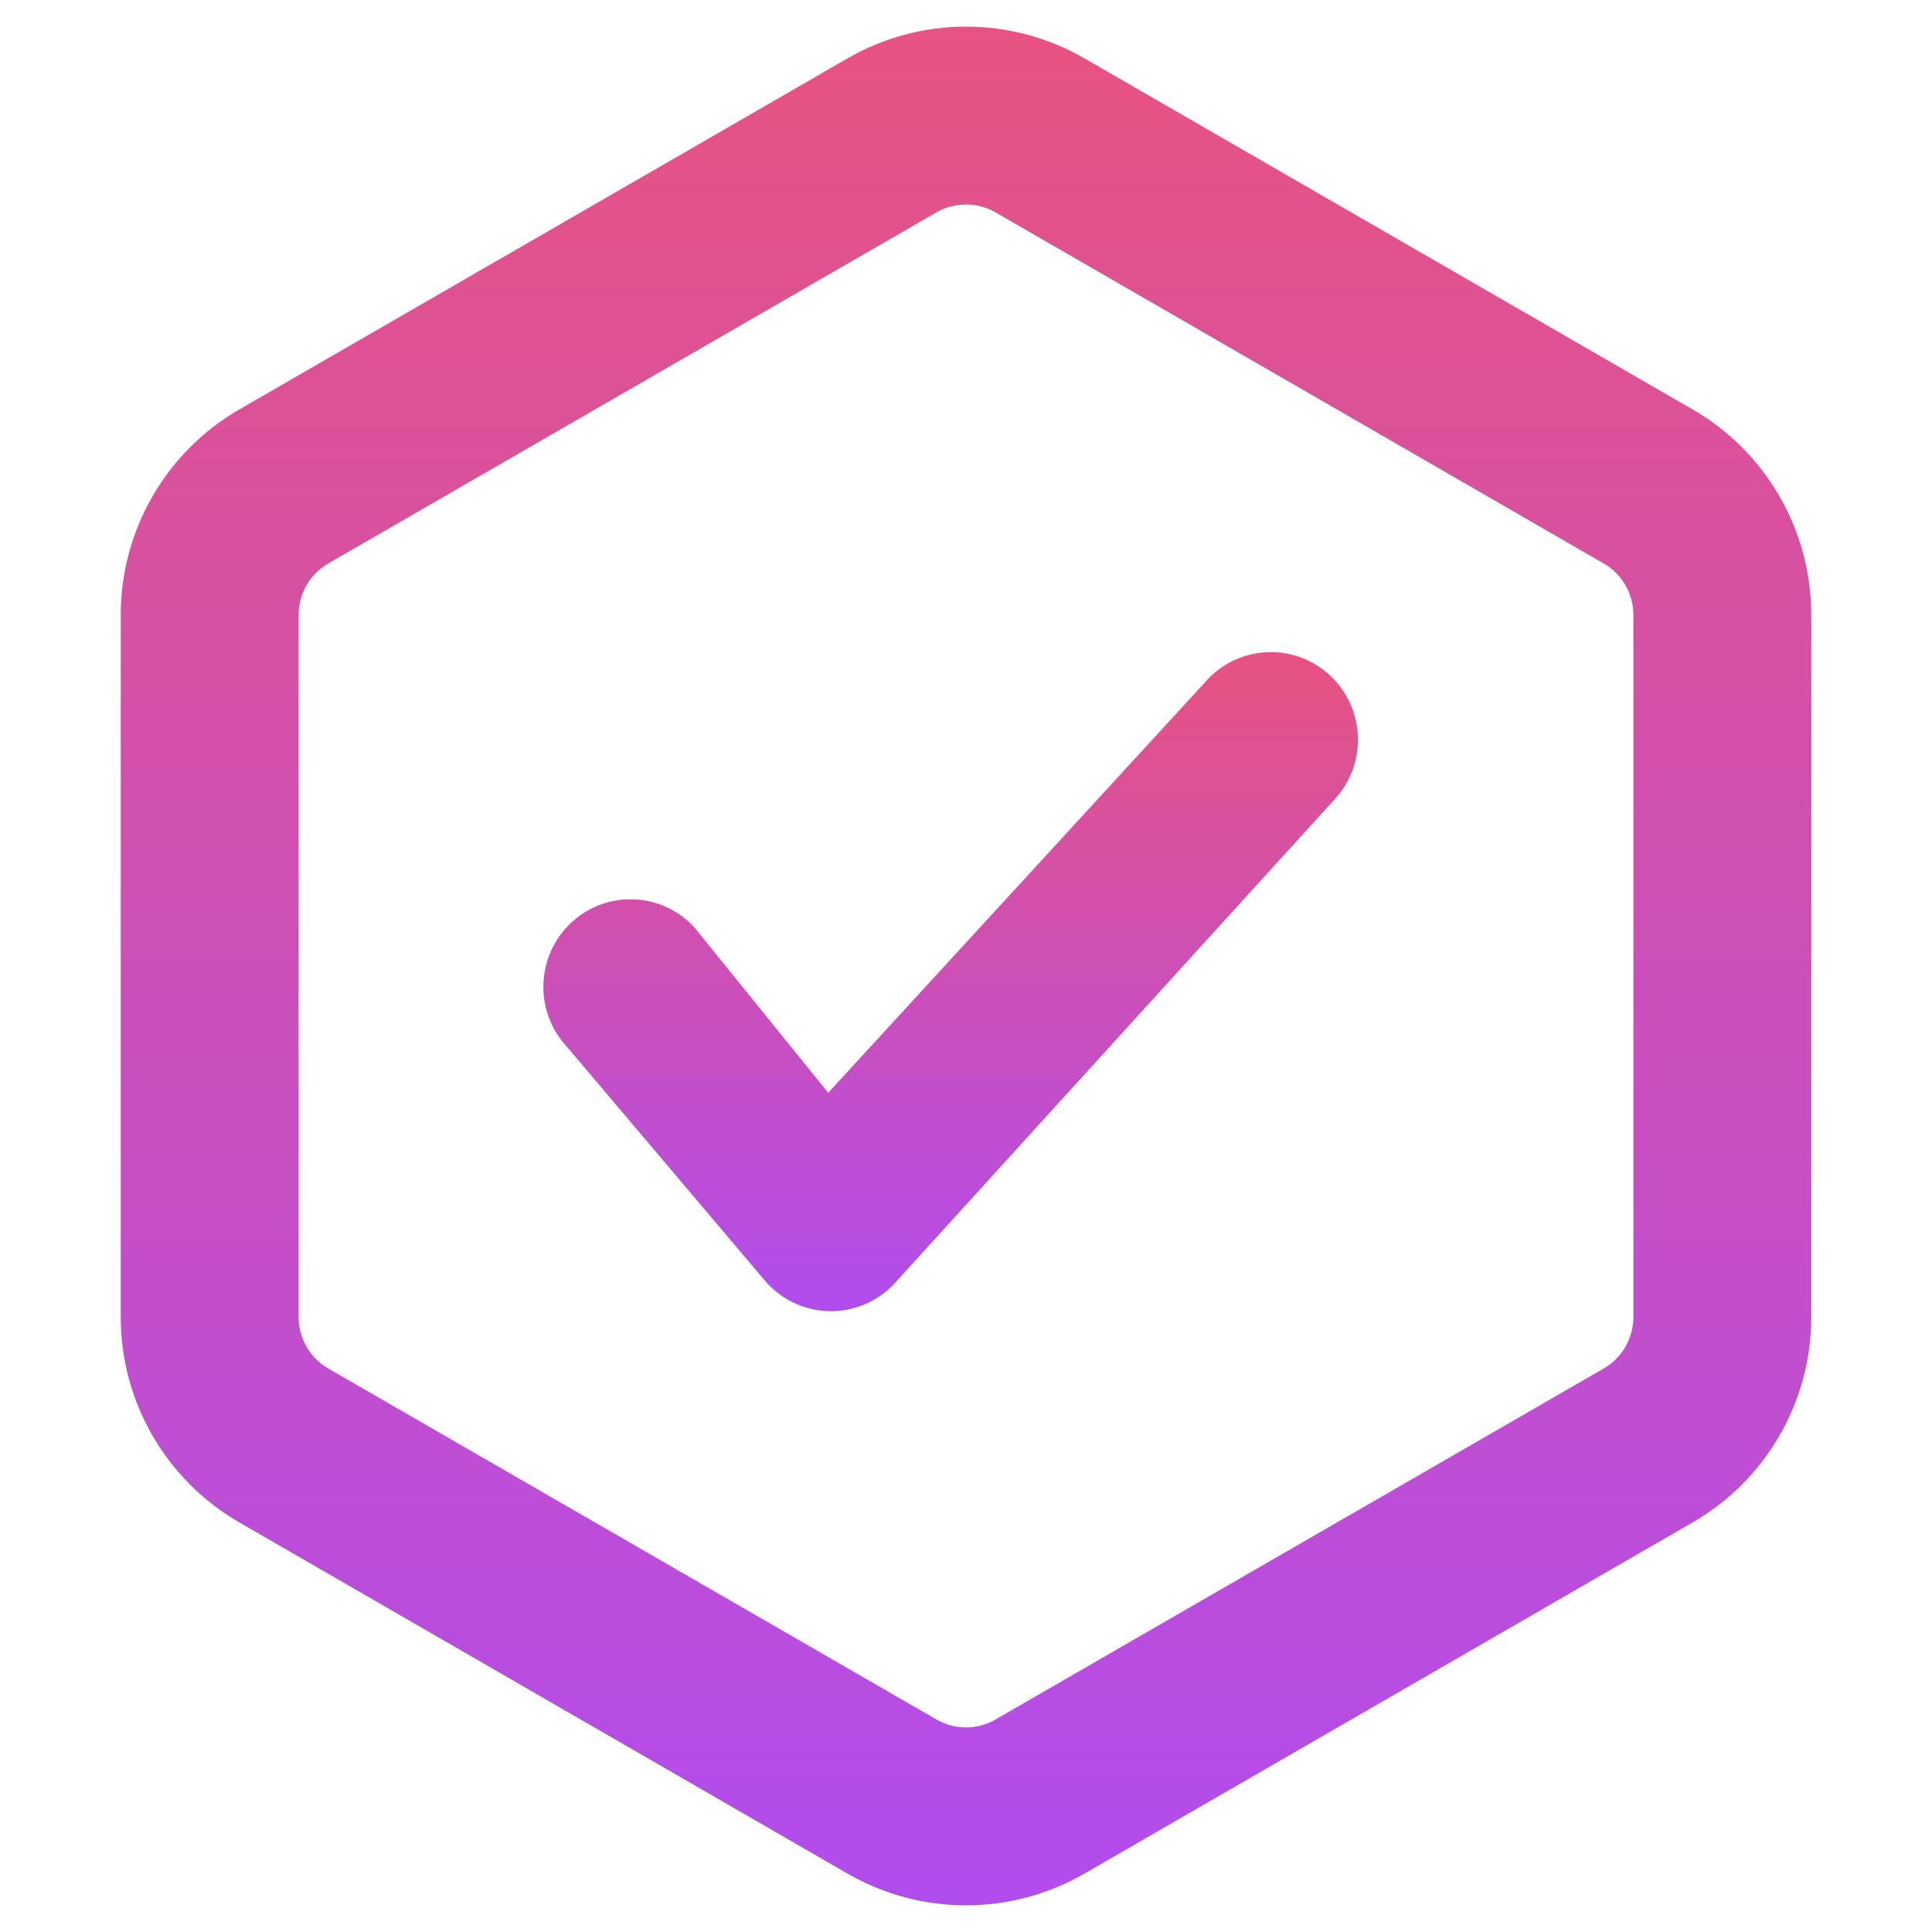
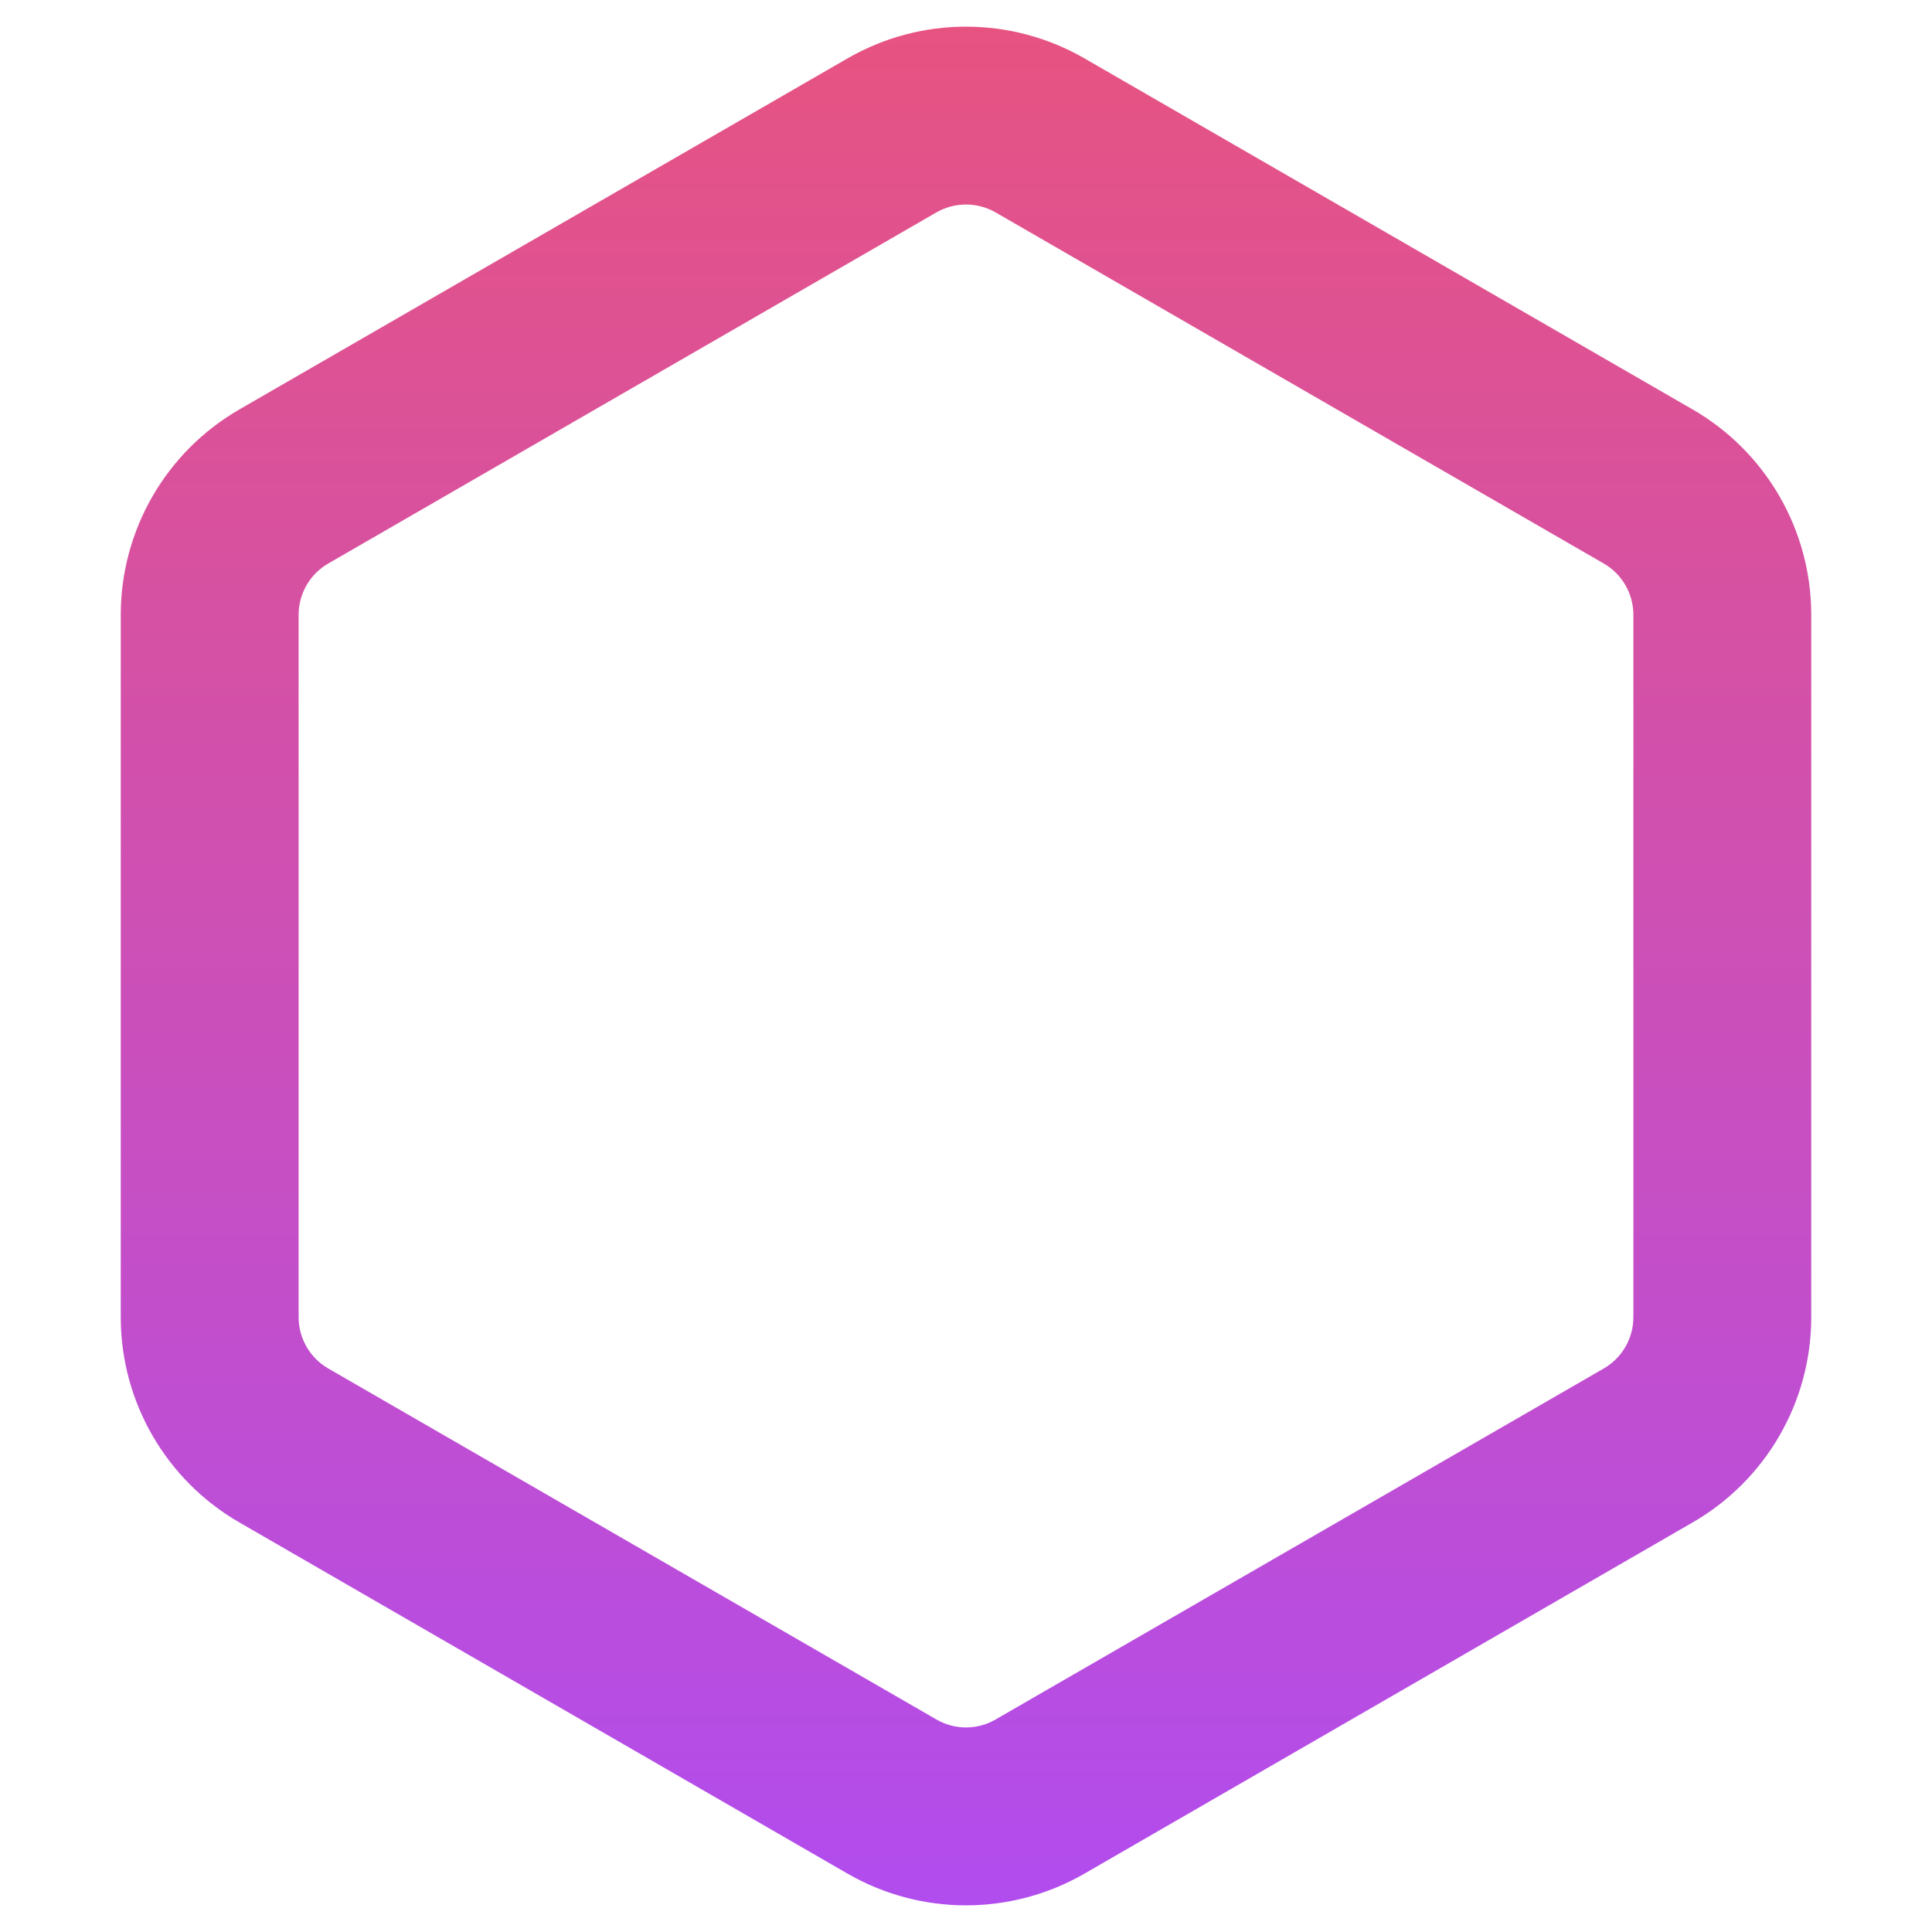
<svg xmlns="http://www.w3.org/2000/svg" width="16" height="16" viewBox="0 0 16 16" fill="none">
  <path fill-rule="evenodd" clip-rule="evenodd" d="M8.982 0.484L14.018 3.391C14.626 3.742 15 4.391 15 5.092V10.908C15 11.609 14.626 12.257 14.018 12.608L8.982 15.516C8.374 15.867 7.626 15.867 7.018 15.516L1.982 12.608C1.374 12.257 1 11.609 1 10.908V5.092C1 4.391 1.374 3.742 1.982 3.391L7.018 0.484C7.626 0.133 8.374 0.133 8.982 0.484ZM8.245 1.759C8.094 1.672 7.906 1.672 7.755 1.759L2.718 4.667C2.566 4.755 2.473 4.917 2.473 5.092V10.908C2.473 11.083 2.566 11.245 2.718 11.333L7.755 14.24C7.906 14.328 8.094 14.328 8.245 14.24L13.282 11.333C13.434 11.245 13.527 11.083 13.527 10.908V5.092C13.527 4.917 13.434 4.755 13.282 4.667L8.245 1.759Z" fill="url(#paint0_linear_18091_988)" />
-   <path fill-rule="evenodd" clip-rule="evenodd" d="M10.996 5.577C11.297 5.838 11.331 6.296 11.071 6.6L7.428 10.607C7.295 10.763 7.102 10.854 6.898 10.859C6.693 10.863 6.497 10.78 6.356 10.631L4.696 8.67C4.423 8.378 4.437 7.919 4.727 7.645C5.017 7.37 5.474 7.384 5.747 7.676L6.859 9.05L9.978 5.652C10.238 5.349 10.694 5.315 10.996 5.577Z" fill="url(#paint1_linear_18091_988)" />
  <defs>
    <linearGradient id="paint0_linear_18091_988" x1="8" y1="0.221" x2="8" y2="15.779" gradientUnits="userSpaceOnUse">
      <stop stop-color="#E75381" />
      <stop offset="1" stop-color="#B14CEE" />
    </linearGradient>
    <linearGradient id="paint1_linear_18091_988" x1="7.873" y1="5.4" x2="7.873" y2="10.859" gradientUnits="userSpaceOnUse">
      <stop stop-color="#E75381" />
      <stop offset="1" stop-color="#B14CEE" />
    </linearGradient>
  </defs>
</svg>